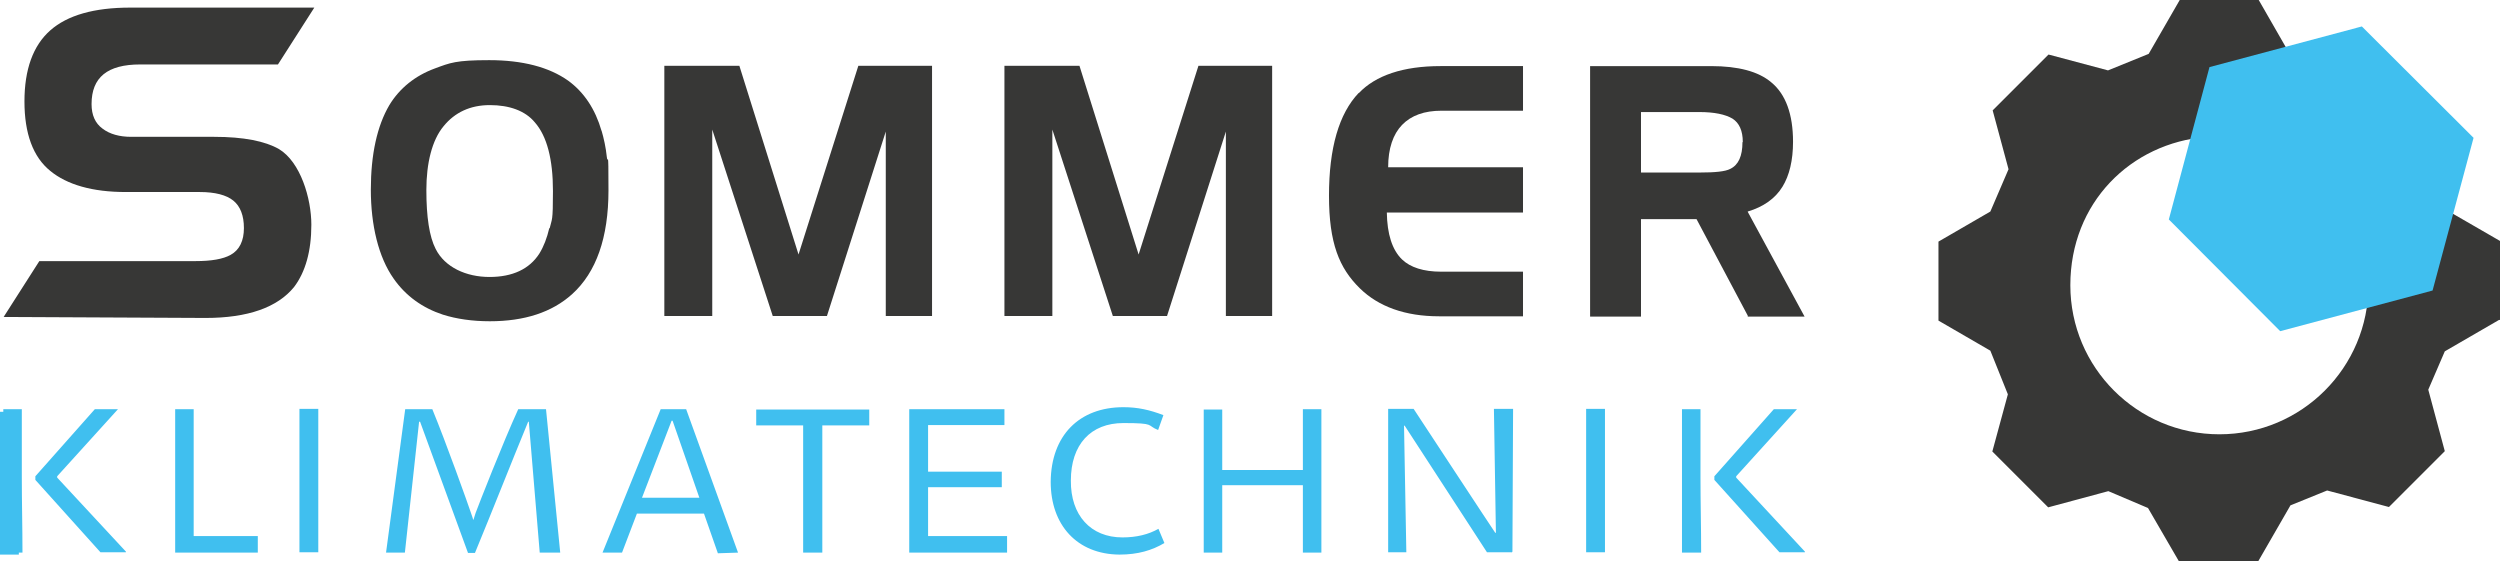
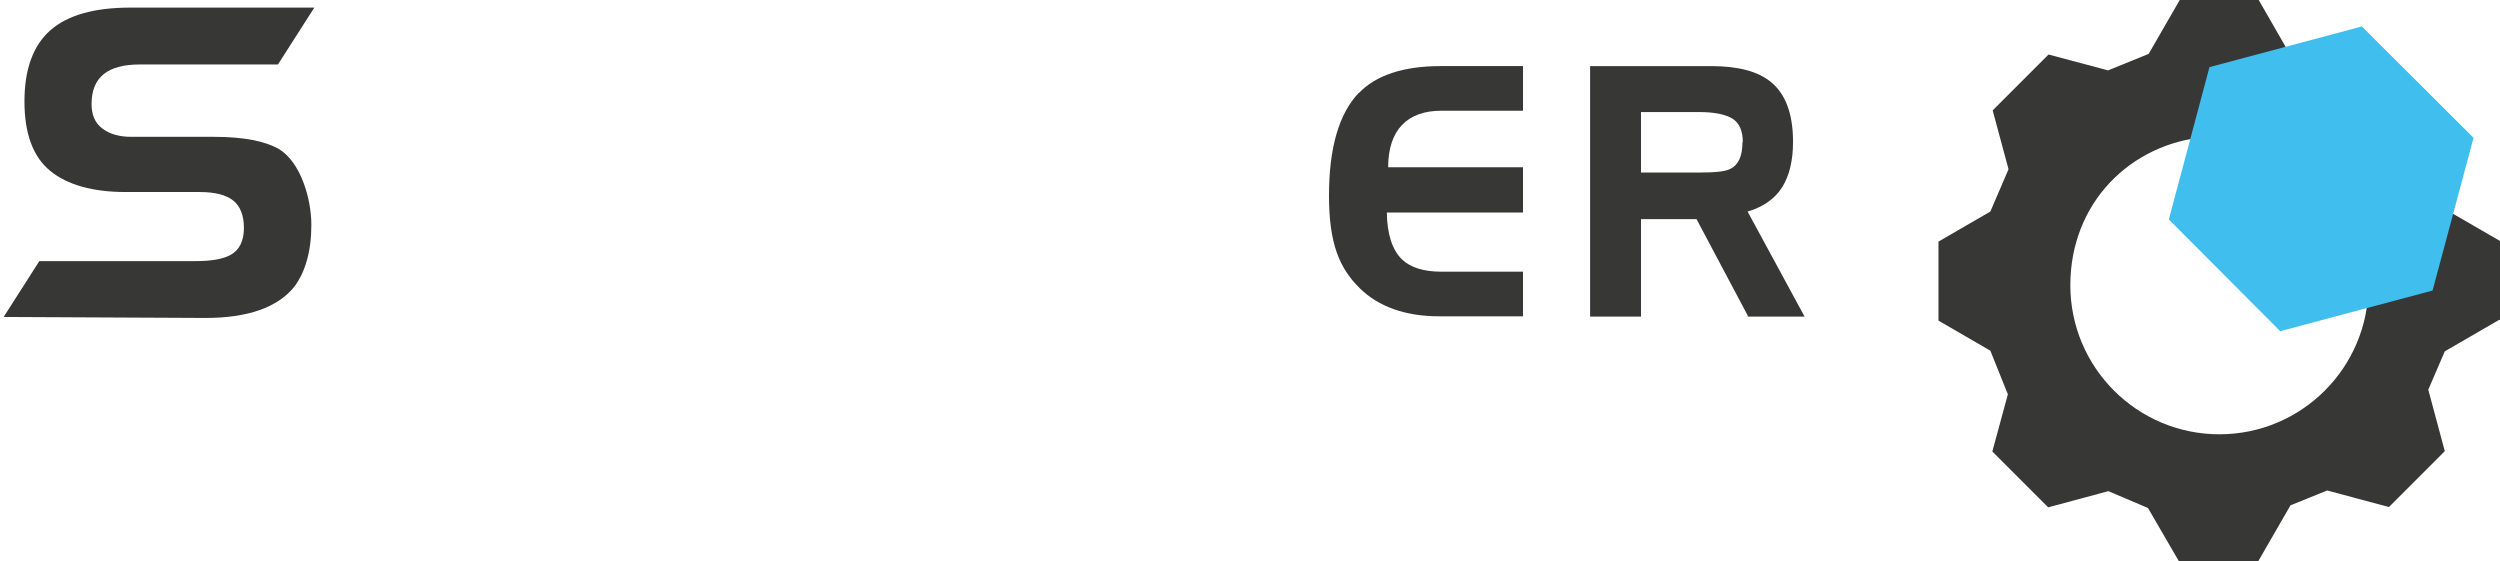
<svg xmlns="http://www.w3.org/2000/svg" id="b" viewBox="0 0 756.4 169.8">
  <defs>
    <style>      .st0 {        fill: #373736;      }      .st1 {        fill: #40bfef;      }    </style>
  </defs>
  <g id="c">
-     <path class="st1" d="M5.7,124.6H0v43.2h5.7c0-7.6-.2-15.1-.2-22.7v-20.5s.2,0,.2,0Z" />
    <path class="st0" d="M756.4,96.8v-23.9l-16.1-9.3-6.1-15.2-20-2.7-8.7,11c6.9,7.9,11.1,18.2,11.1,29.6,0,24.9-20.2,45.1-45.1,45.1s-45.1-20.2-45.1-45.1,18.2-43,41.3-44.9h8.1v.2c9.1.9,17.3,4.4,24,9.8l11.4-8.5-2.4-19.9-16.1-6.8L683.4,0h-23.9l-9.4,16.3-12.3,5-18-4.8-16.9,16.9,4.8,17.8-5.5,12.8-15.7,9.1v23.9l15.7,9.1,5.3,13.2-4.7,17.3,16.9,16.9,18.2-4.9,12,5.1,9.4,16.2h23.9l9.8-17,11.1-4.5,18.7,5,16.9-16.9-5-18.6,5-11.6,16.4-9.5h.3,0Z" />
    <polygon class="st1" points="656.2 66.4 689.9 100.2 736 87.9 748.4 41.7 714.6 8 668.5 20.3 656.2 66.4" />
  </g>
  <g>
    <path class="st0" d="M42.4,19.5h41.7l11-17.2h-55.7c-10.9,0-19,2.3-24.2,6.9-5.2,4.6-7.8,11.8-7.8,21.5s2.6,16.8,7.8,21c5.1,4.2,12.8,6.4,22.8,6.4h22.4c4.7,0,8.1.9,10.2,2.6,2.1,1.7,3.2,4.5,3.2,8.3s-1.3,6.6-4,8.1c-2.3,1.3-5.9,1.9-10.6,1.9H11.9L1.1,95.9l61.1.3c12.8,0,21.8-3.2,26.8-9.4,3.4-4.5,5.2-10.8,5.2-18.8s-3.3-19-9.8-22.9c-4.2-2.4-10.7-3.7-19.6-3.7h-25.1c-3.5,0-6.5-.8-8.7-2.5-2.2-1.6-3.3-4.1-3.3-7.4,0-8.1,4.8-12,14.7-12Z" />
-     <path class="st0" d="M182,39.6c-1.9-6.6-5.3-11.7-10.1-15.2-5.8-4.1-13.8-6.2-23.9-6.2s-11.8.8-16.4,2.5c-6,2.2-10.7,6-13.8,11.1-3.7,6.3-5.6,14.9-5.6,25.6s2.3,20.4,6.9,26.9c3.7,5.3,8.8,8.9,14.9,10.9,4.1,1.3,8.9,2,14.2,2,10.5,0,18.8-2.7,24.9-8.2,7.3-6.6,11-17.1,11-31.4s-.2-7.2-.5-10.1c-.3-2.9-.9-5.6-1.6-8h0ZM166.2,69c-.7,3-1.7,5.6-3,7.7-3,4.7-8.1,7.1-15.1,7.1s-13.5-2.9-16.3-8.5c-1.9-3.7-2.8-9.7-2.8-17.8s1.7-15.1,5.2-19.3c3.4-4.2,8.1-6.4,14-6.4s10.7,1.7,13.6,5.2c3.7,4.2,5.5,11.2,5.5,20.8s-.3,8.2-1,11.3h0Z" />
-     <polygon class="st0" points="241.6 77 223.7 19.9 201 19.9 201 95.6 215.5 95.6 215.5 39.2 233.7 95.3 233.8 95.6 250.2 95.6 268 39.8 268 95.6 282 95.6 282 19.9 259.7 19.9 241.6 77" />
-     <polygon class="st0" points="344.5 77 326.6 19.9 303.9 19.9 303.9 95.6 318.4 95.6 318.4 39.2 336.6 95.3 336.7 95.6 353.1 95.6 370.9 39.8 370.9 95.6 384.9 95.6 384.9 19.9 362.6 19.9 344.5 77" />
    <path class="st0" d="M411.1,28.1c-6,6.3-9,16.7-9,31.1s3.1,21.9,9.3,28c5.7,5.6,13.8,8.5,24,8.5h25.4v-13.5h-24.8c-5.3,0-9.3-1.3-11.8-3.7-3-2.9-4.5-7.7-4.6-14.2h41.2v-13.7h-40.8c0-5.7,1.5-10,4.2-12.8,2.8-2.9,6.8-4.3,11.9-4.3h24.7v-13.5h-25c-11.2,0-19.6,2.8-24.7,8.2h0Z" />
    <path class="st0" d="M528.8,64c4.7-1.4,8.3-3.9,10.5-7.5,2.1-3.4,3.2-8,3.2-13.6,0-8.3-2.2-14.4-6.6-18-3.9-3.3-10-4.9-18.2-4.9h-36.6v75.8h15.4v-29.5h16.8l15.5,29.2v.3h17.2l-17.2-31.7h0ZM527.2,43c0,4.2-1.2,6.9-3.7,8.1h0c-1.5.8-4.6,1.1-9.3,1.1h-17.7v-18.3h17.6c4.6,0,7.9.7,10.1,2,2,1.3,3.1,3.6,3.1,7.1h0Z" />
  </g>
-   <path class="st1" d="M518.7,144v1.2l19.7,21.9h7.7v-.2l-20.8-22.4v-.4l18.4-20.3h-7l-18,20.3h0ZM514.6,123.8h-5.7v43.4h5.8c0-7.6-.2-15.2-.2-22.8v-20.6h.1ZM485.6,167.2v-43.5h-5.7v43.4h5.7ZM457.4,167.2l.2-.3.2-43.2h-5.8l.6,37.5h-.2c0,.1-24.7-37.5-24.7-37.5h-7.7v43.4c-.1,0,5.5,0,5.5,0l-.7-38.3h.2l24.9,38.3h7.5ZM364.2,123.8v43.4h5.6v-20.4h24.4v20.4h5.6v-43.4h-5.6v18.4h-24.4v-18.3h-5.6ZM350.4,130.1l1.6-4.5c-4.2-1.6-7.8-2.4-12.1-2.4-13.4,0-21.9,8.6-22,22.6,0,13.1,8,21.9,20.8,22,5.6,0,9.9-1.3,13.6-3.5l-1.8-4.3c-3,1.7-6.6,2.6-10.9,2.6-9.6,0-15.7-6.7-15.6-17.2,0-10.9,6-17.4,15.9-17.4s6.9.7,10.5,2.1M303.9,128.6v-4.8h-28.8v43.4h29.6v-5h-23.9v-14.8h22.3v-4.7h-22.3v-14.1h23.1,0ZM248.8,167.2v-38.5h14.2v-4.8h-34.2v4.8h14.2v38.5h5.8ZM194.2,150.7l9-23.4h.3l8.1,23.3h-17.4ZM188.2,167.2l4.5-11.8h20.3l4.2,12,6.1-.2-15.7-43.4h-7.7l-17.6,43.4h6-.1ZM169.5,167.2l-4.3-43.4h-8.4c-4.7,10.3-11.9,28.7-12.9,31.4-.3,1-.5,1.5-.6,1.9,0,.2-.1.2-.2,0,0-.3-.3-.9-.6-1.9-.9-2.7-7.5-21.2-11.7-31.4h-8.2l-5.8,43.4h5.7l4.3-39.6h.3l14.5,39.7h2.1c5.5-13.3,10.7-26.6,16.1-39.7h.2l3.3,39.6h6.2,0ZM96.3,167.2v-43.5h-5.7v43.4h5.7ZM58.6,162.2v-38.4h-5.6v43.4h25v-5h-19.4ZM10.7,144v1.2l19.7,21.9h7.7v-.2l-20.8-22.4v-.4l18.4-20.3h-7l-18,20.3h0ZM6.6,123.8H1v43.4h5.8c0-7.6-.2-15.2-.2-22.8s0-13.8,0-20.6Z" />
</svg>